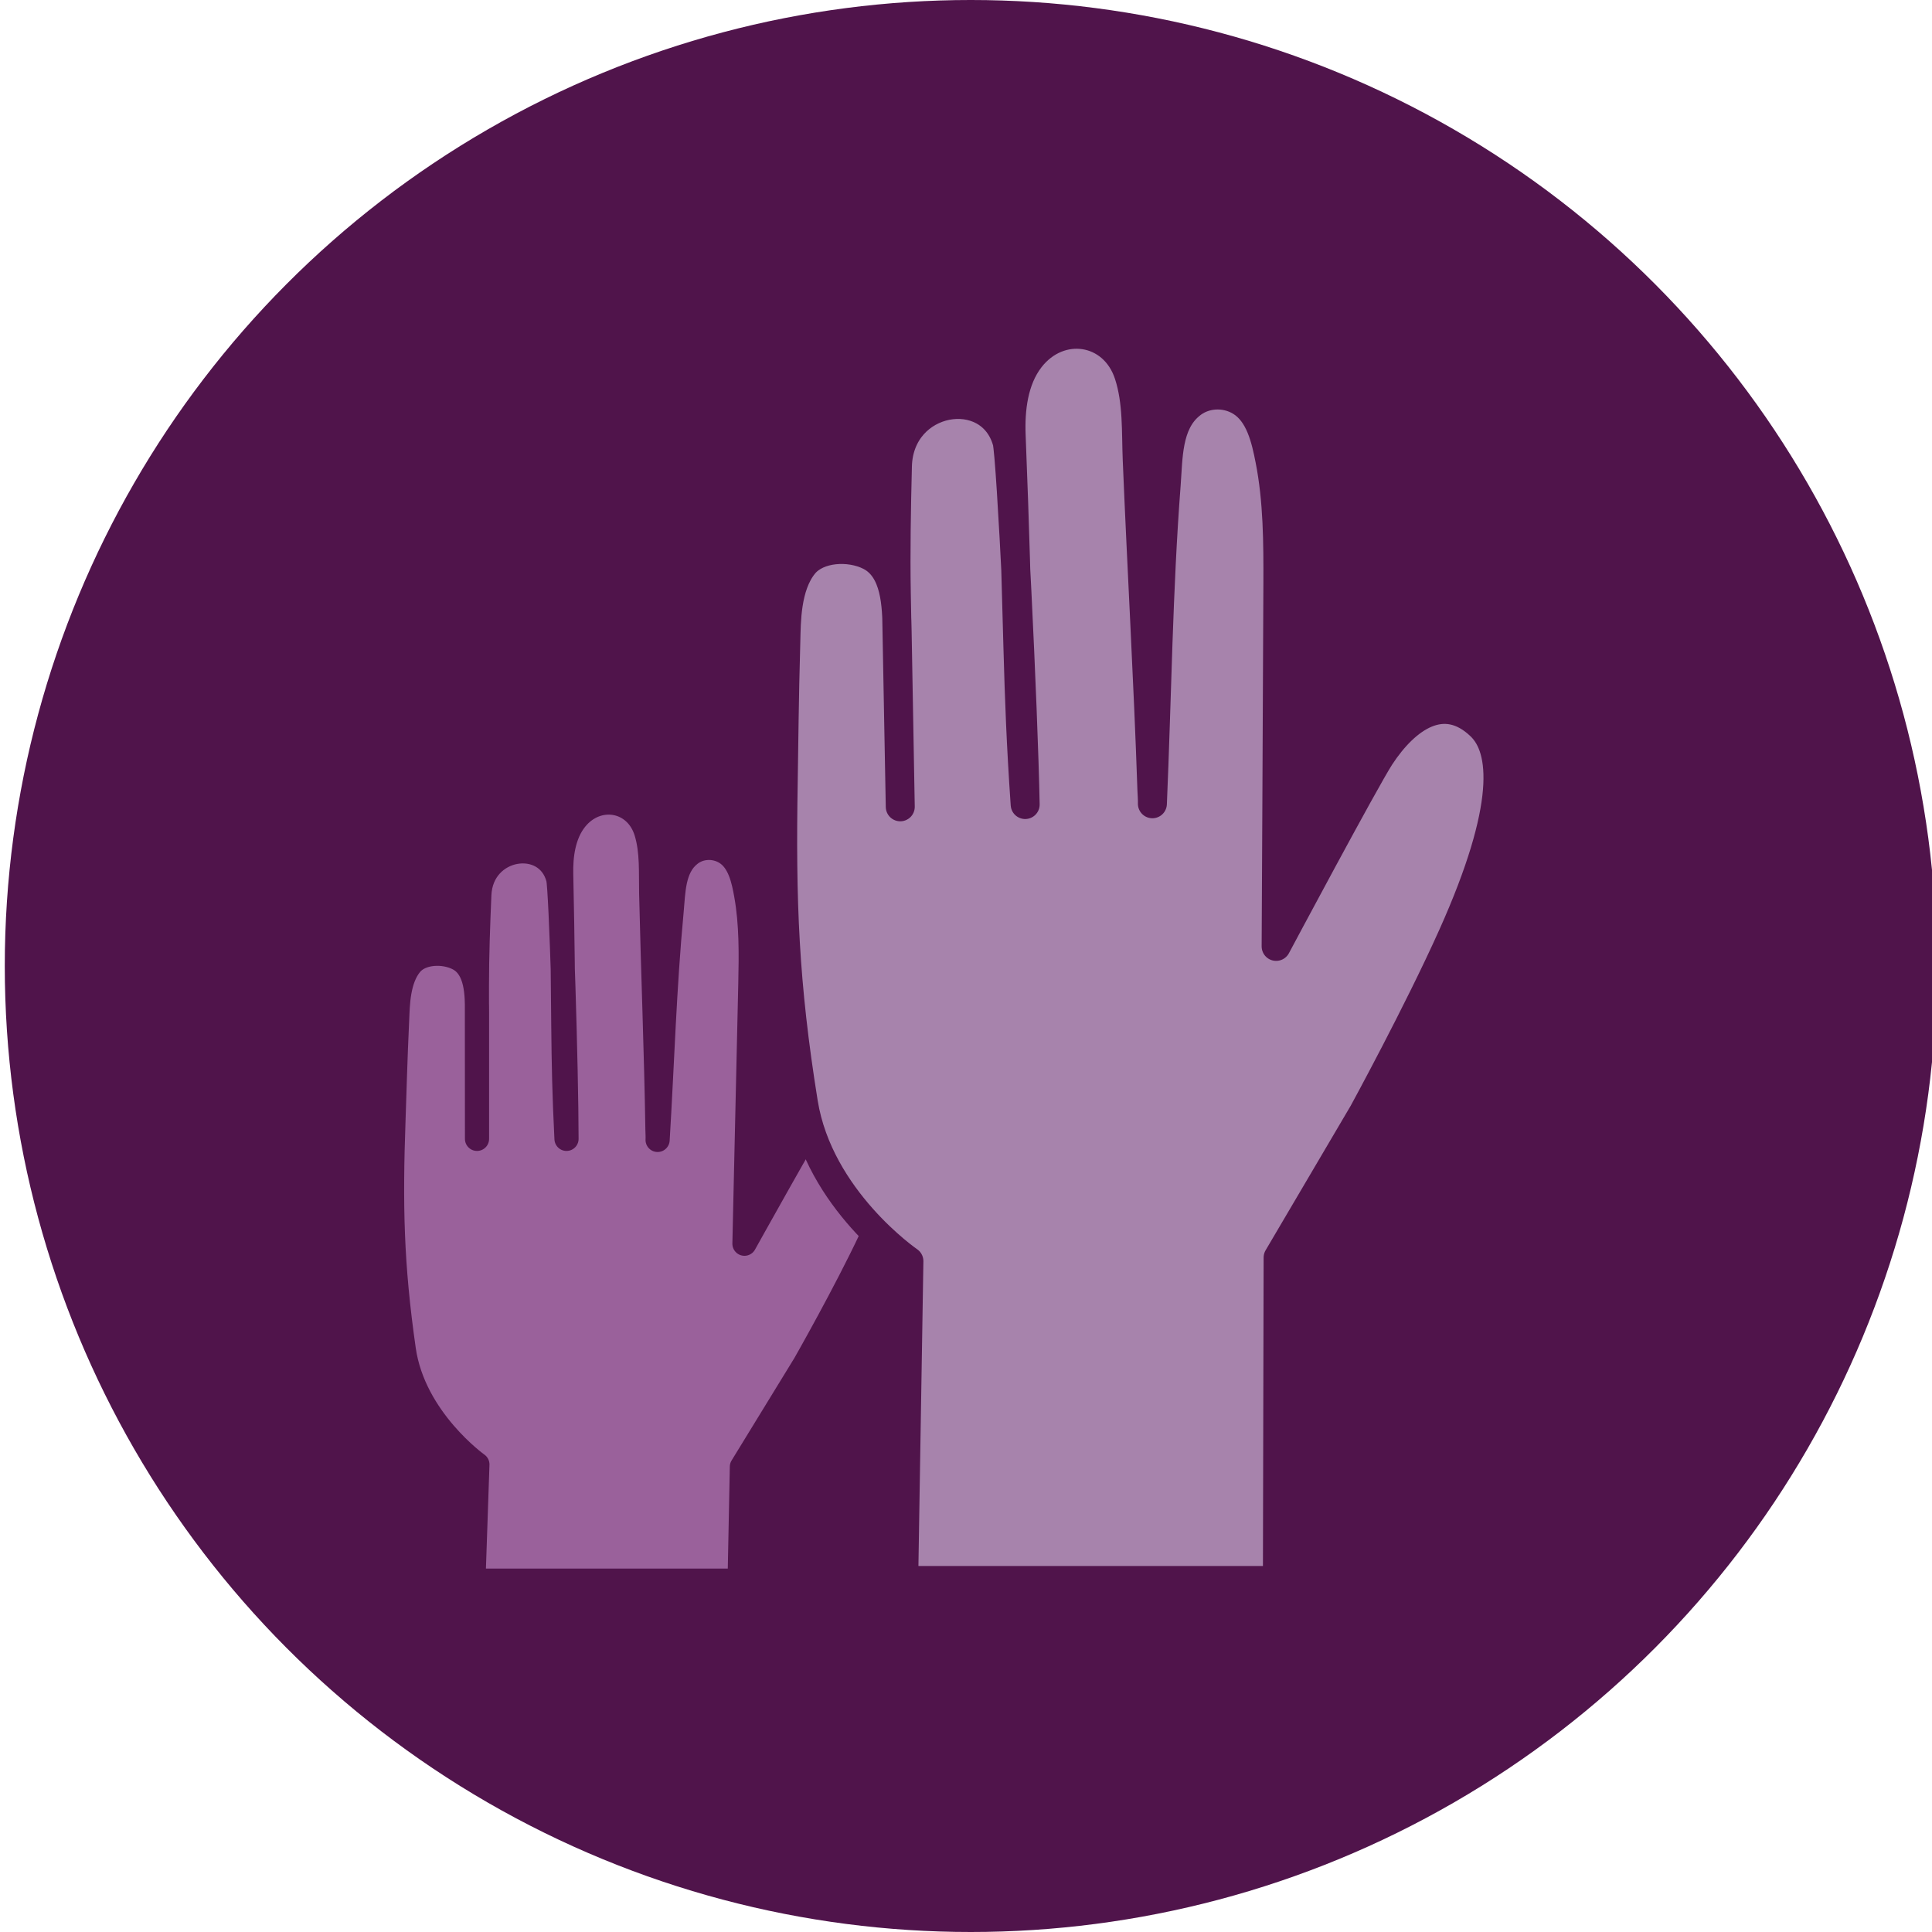
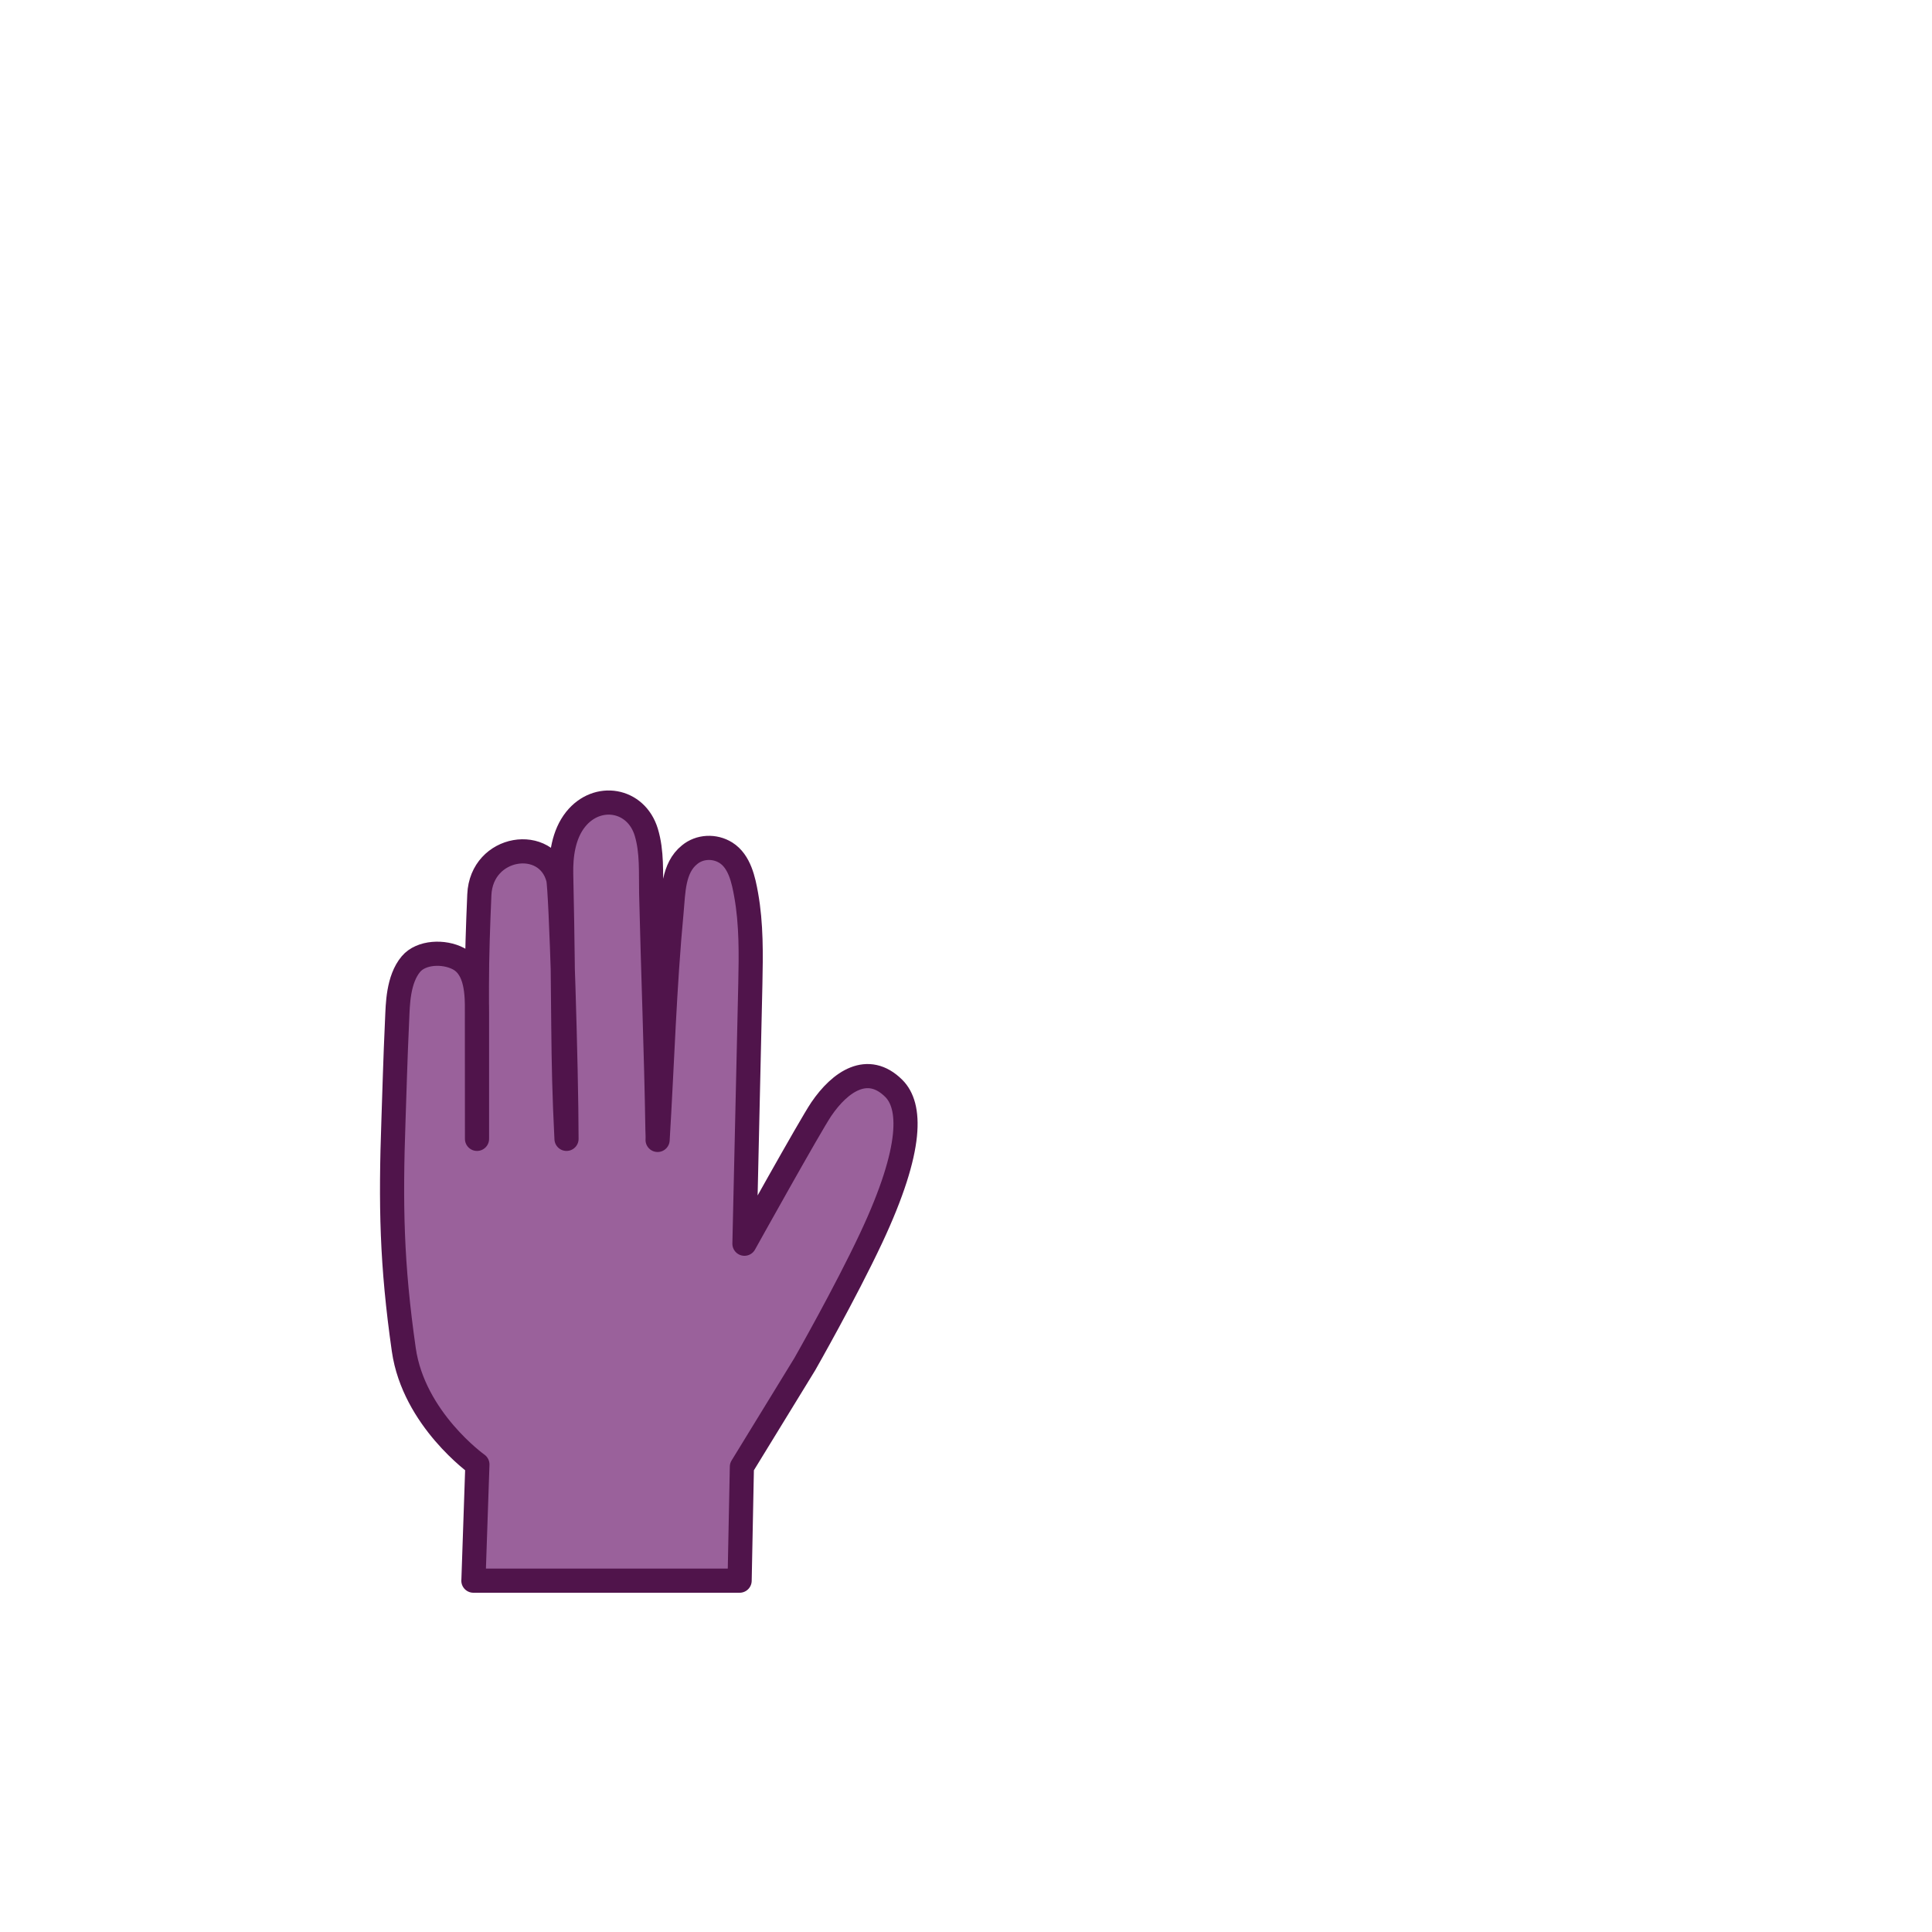
<svg xmlns="http://www.w3.org/2000/svg" viewBox="0 0 400 400">
  <defs>
    <style>
      .cls-1 {
        fill: #9a619b;
        stroke-width: 5px;
      }

      .cls-1, .cls-2 {
        stroke: #50144b;
        stroke-linecap: round;
        stroke-linejoin: round;
      }

      .cls-2 {
        fill: #a783ac;
        stroke-width: 6px;
      }

      .cls-3 {
        fill: #50144b;
        stroke-width: 0px;
      }
    </style>
  </defs>
  <g id="bg">
-     <circle class="cls-3" cx="200.99" cy="200" r="200" />
-   </g>
+     </g>
  <g id="Layer_2" data-name="Layer 2">
    <path class="cls-1" d="m98.02,327.23l.82-24.03s-13.18-9.37-15.24-23.77c-2.53-17.69-2.76-29.9-2.13-47.69.21-5.83.34-11.84.76-20.87.13-2.76.15-8.08,2.86-11.28,2.12-2.51,6.82-2.69,9.82-1.11,3.87,2.04,3.85,7.51,3.85,11.25v26.06c0-10.56-.02-21.13-.02-31.69,0-6.19.23-12.48.5-18.84.43-10.26,14-12.25,16.33-3.35.56,2.12,1.71,39.34,1.72,53.88-.93-18.18-.46-25.67-1.1-54.78-.09-3.89.48-8.24,2.99-11.38,4.47-5.58,12.52-4.24,14.62,2.65,1.24,4.08.93,8.44,1.02,12.66.38,16.34,1.04,32.68,1.3,49.02.01.68.07,1.37.03,2.05.96-15.76,1.41-31.64,2.9-47.35.37-3.94.3-8.96,3.71-11.69,2.08-1.74,5.19-1.89,7.53-.42,2.85,1.8,3.65,5.67,4.2,8.75,1.08,6.04.99,12.3.86,18.41-.36,16.45-1.22,53.79-1.22,53.79,0,0,13.67-24.58,15.92-27.88,3.89-5.71,9.62-9.65,15.01-4.27,3.5,3.5,4.19,12.04-4.72,31.01-5.36,11.41-13.71,26.06-13.71,26.06l-13.03,21.26-.47,23.58h-55.12Z" />
-     <path class="cls-2" d="m187.1,327.24l1.08-66.13s-18.62-12.75-21.85-32.79c-3.97-24.62-4.6-41.65-4.17-66.49.14-8.14.18-16.52.54-29.15.11-3.86.01-11.27,3.71-15.81,2.9-3.56,9.45-3.92,13.67-1.79,5.45,2.75,5.56,10.38,5.66,15.6l.65,36.36c-.26-14.74-.56-29.48-.82-44.22-.15-8.64.01-17.42.23-26.3.35-14.33,19.22-17.44,22.7-5.09.83,2.94,3.36,54.85,3.75,75.14-1.75-25.34-1.28-35.81-2.9-76.4-.22-5.43.47-11.51,3.89-15.95,6.1-7.9,17.36-6.23,20.47,3.33,1.84,5.66,1.5,11.76,1.74,17.63.94,22.79,2.27,45.57,3.04,68.37.03.95.13,1.92.1,2.86.95-22.01,1.17-44.18,2.86-66.14.42-5.51.2-12.51,4.89-16.4,2.86-2.48,7.2-2.77,10.5-.78,4.03,2.43,5.23,7.82,6.07,12.11,1.66,8.4,1.69,17.14,1.66,25.66-.09,22.97-.36,75.08-.36,75.08,0,0,18.47-34.64,21.52-39.3,5.28-8.07,13.18-13.71,20.84-6.33,4.98,4.8,6.15,16.69-5.82,43.38-7.2,16.05-18.48,36.7-18.48,36.7l-17.65,29.98-.15,66.85h-77.37Z" />
  </g>
</svg>